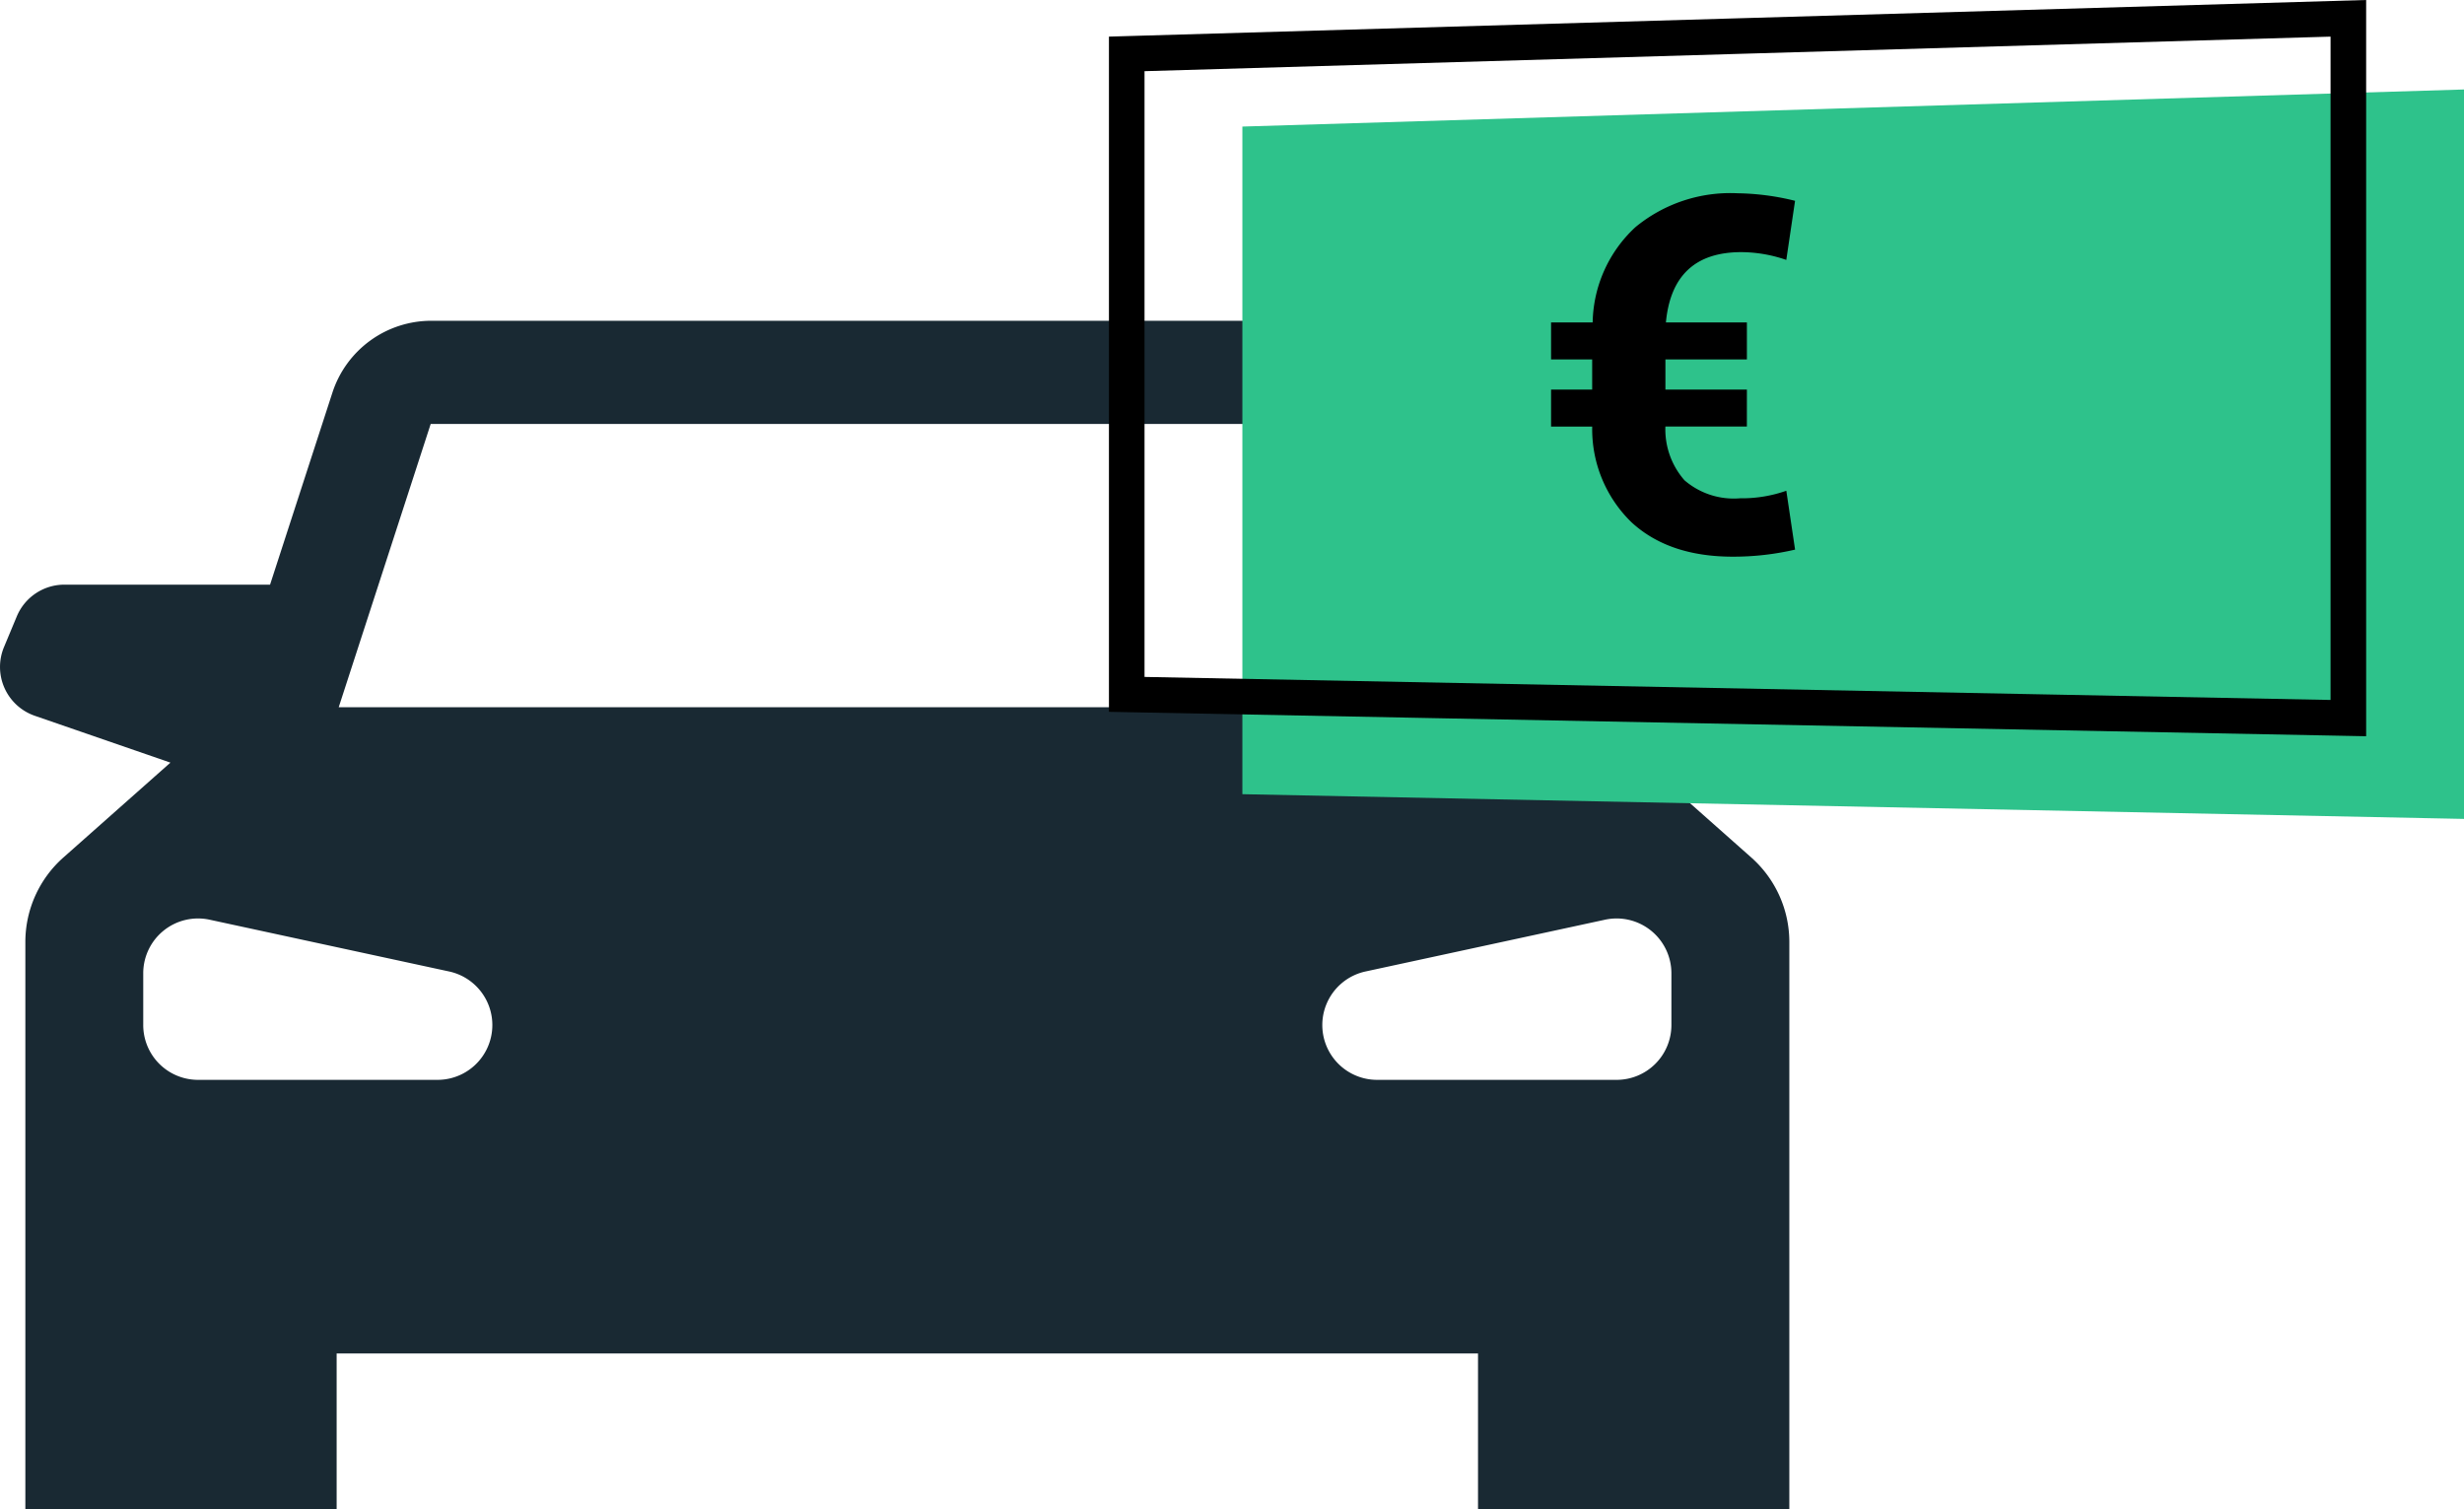
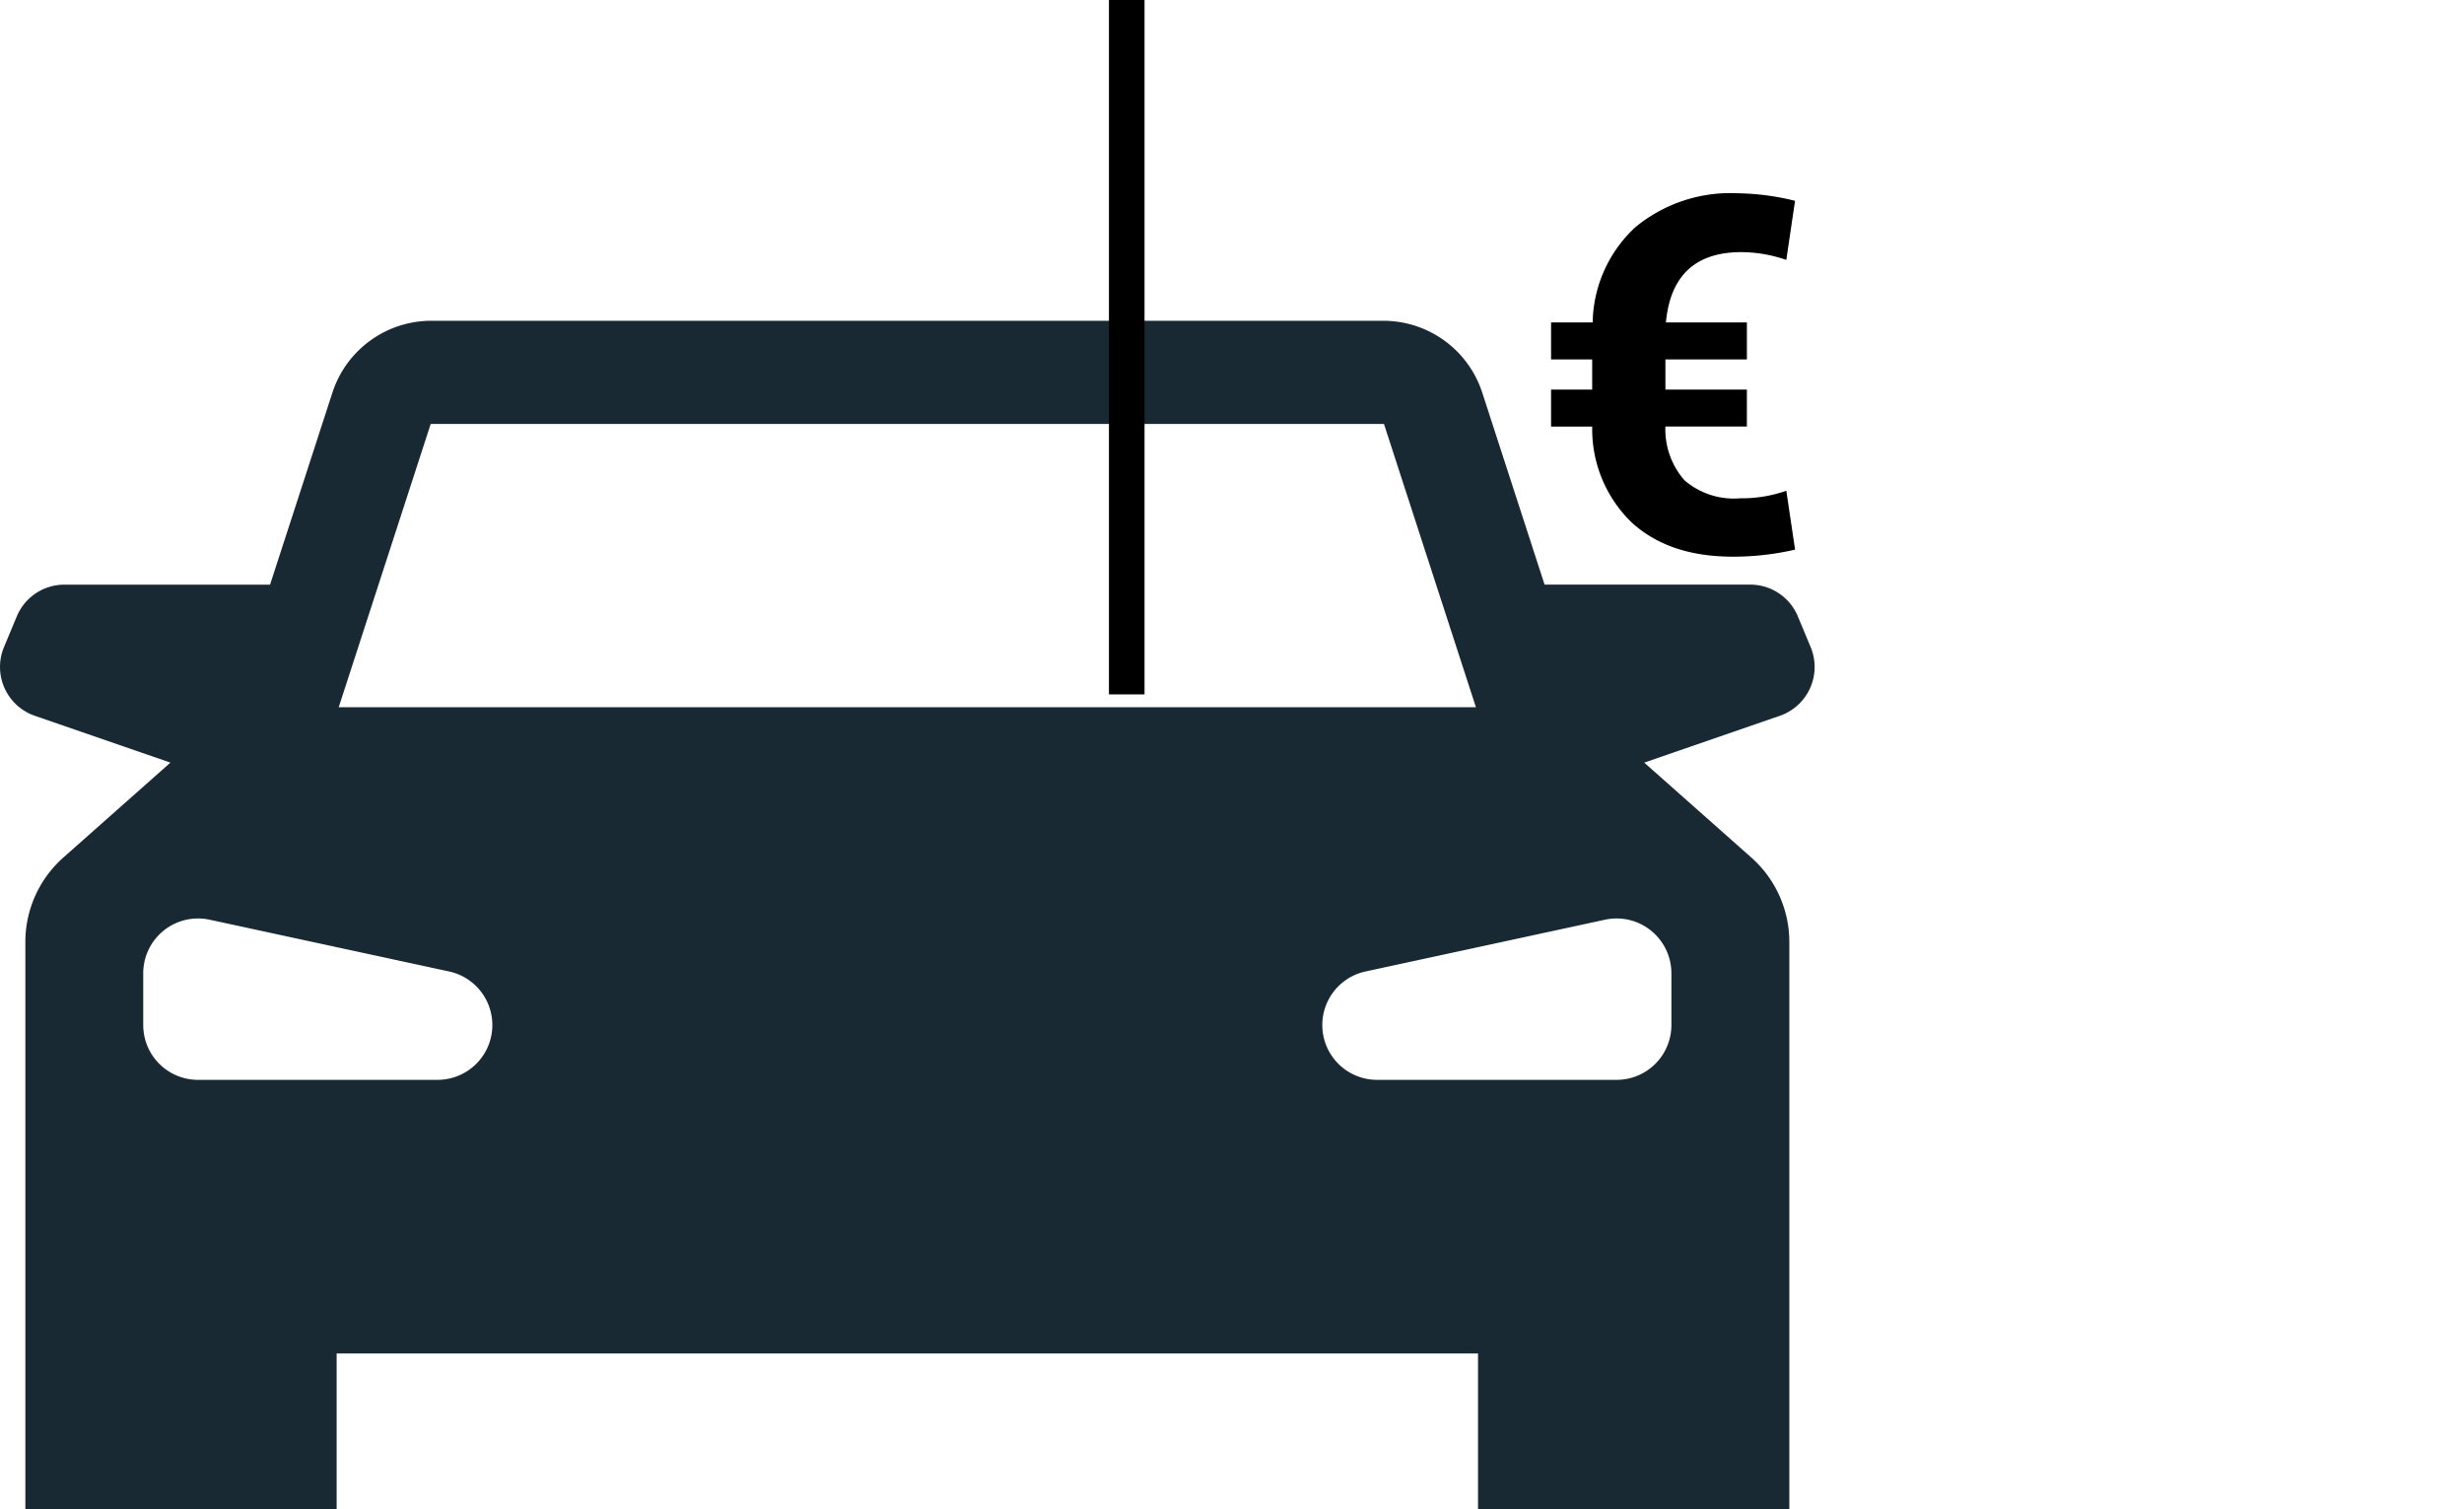
<svg xmlns="http://www.w3.org/2000/svg" width="207.75" height="127.234" viewBox="0 0 207.75 127.234">
  <g id="Gebrauchtwagenkauf-klein" transform="translate(-1097 -2819.456)">
    <path id="Pfad_98108" data-name="Pfad 98108" d="M450.265,370.965l-1.079-2.592a4.351,4.351,0,0,0-4.017-2.676H427.831l-5.252-16.181a8.773,8.773,0,0,0-8.343-6.064H333.97a8.768,8.768,0,0,0-8.343,6.064L320.372,365.7H303.033a4.348,4.348,0,0,0-4.015,2.676l-1.081,2.592a4.355,4.355,0,0,0,2.6,5.788l11.434,3.949-9.026,8a9.515,9.515,0,0,0-3.205,7.126v47.81h26.246V430.518H422.22v13.123h26.248V395.83a9.517,9.517,0,0,0-3.208-7.126l-9.026-8,11.436-3.949A4.354,4.354,0,0,0,450.265,370.965ZM334.484,407.451H314.3a4.62,4.62,0,0,1-4.621-4.621v-4.363a4.621,4.621,0,0,1,5.6-4.518l20.184,4.363a4.621,4.621,0,0,1-.976,9.139Zm-8.324-31.416,7.756-23.885h80.373l7.754,23.885H326.16Zm112.365,22.432v4.363a4.62,4.62,0,0,1-4.621,4.621H413.72a4.621,4.621,0,0,1-.978-9.139l20.184-4.363A4.621,4.621,0,0,1,438.525,398.467Z" transform="translate(799.398 2503.049)" fill="#192933" />
    <g id="Gruppe_39255" data-name="Gruppe 39255" transform="translate(275 -61)">
-       <path id="Pfad_98107" data-name="Pfad 98107" d="M989.5,2798.127v56.288l103,2.085V2795Z" transform="translate(-62.75 93)" fill="#2ec28b" />
      <path id="Pfad_235856" data-name="Pfad 235856" d="M38.286,33.418h-6.87a6.51,6.51,0,0,0,1.61,4.532,6.364,6.364,0,0,0,4.686,1.518,11.308,11.308,0,0,0,3.9-.636l.738,4.963a22.978,22.978,0,0,1-5.25.595q-5.394,0-8.542-2.9a10.931,10.931,0,0,1-3.312-8.07H21.777V30.3h3.466V27.758H21.777V24.641h3.507a11.2,11.2,0,0,1,3.6-8.029,12.579,12.579,0,0,1,8.624-2.861,21.229,21.229,0,0,1,4.84.636l-.738,4.983a11.726,11.726,0,0,0-3.794-.656q-5.8,0-6.357,5.927h6.829v3.117h-6.87V30.3h6.87Z" transform="translate(931 2883)" />
-       <path id="Pfad_98106" data-name="Pfad 98106" d="M989.5,2798v54l103,2v-59Z" transform="translate(-72.5 87)" fill="none" stroke="#000" stroke-width="3" />
+       <path id="Pfad_98106" data-name="Pfad 98106" d="M989.5,2798v54v-59Z" transform="translate(-72.5 87)" fill="none" stroke="#000" stroke-width="3" />
    </g>
  </g>
</svg>